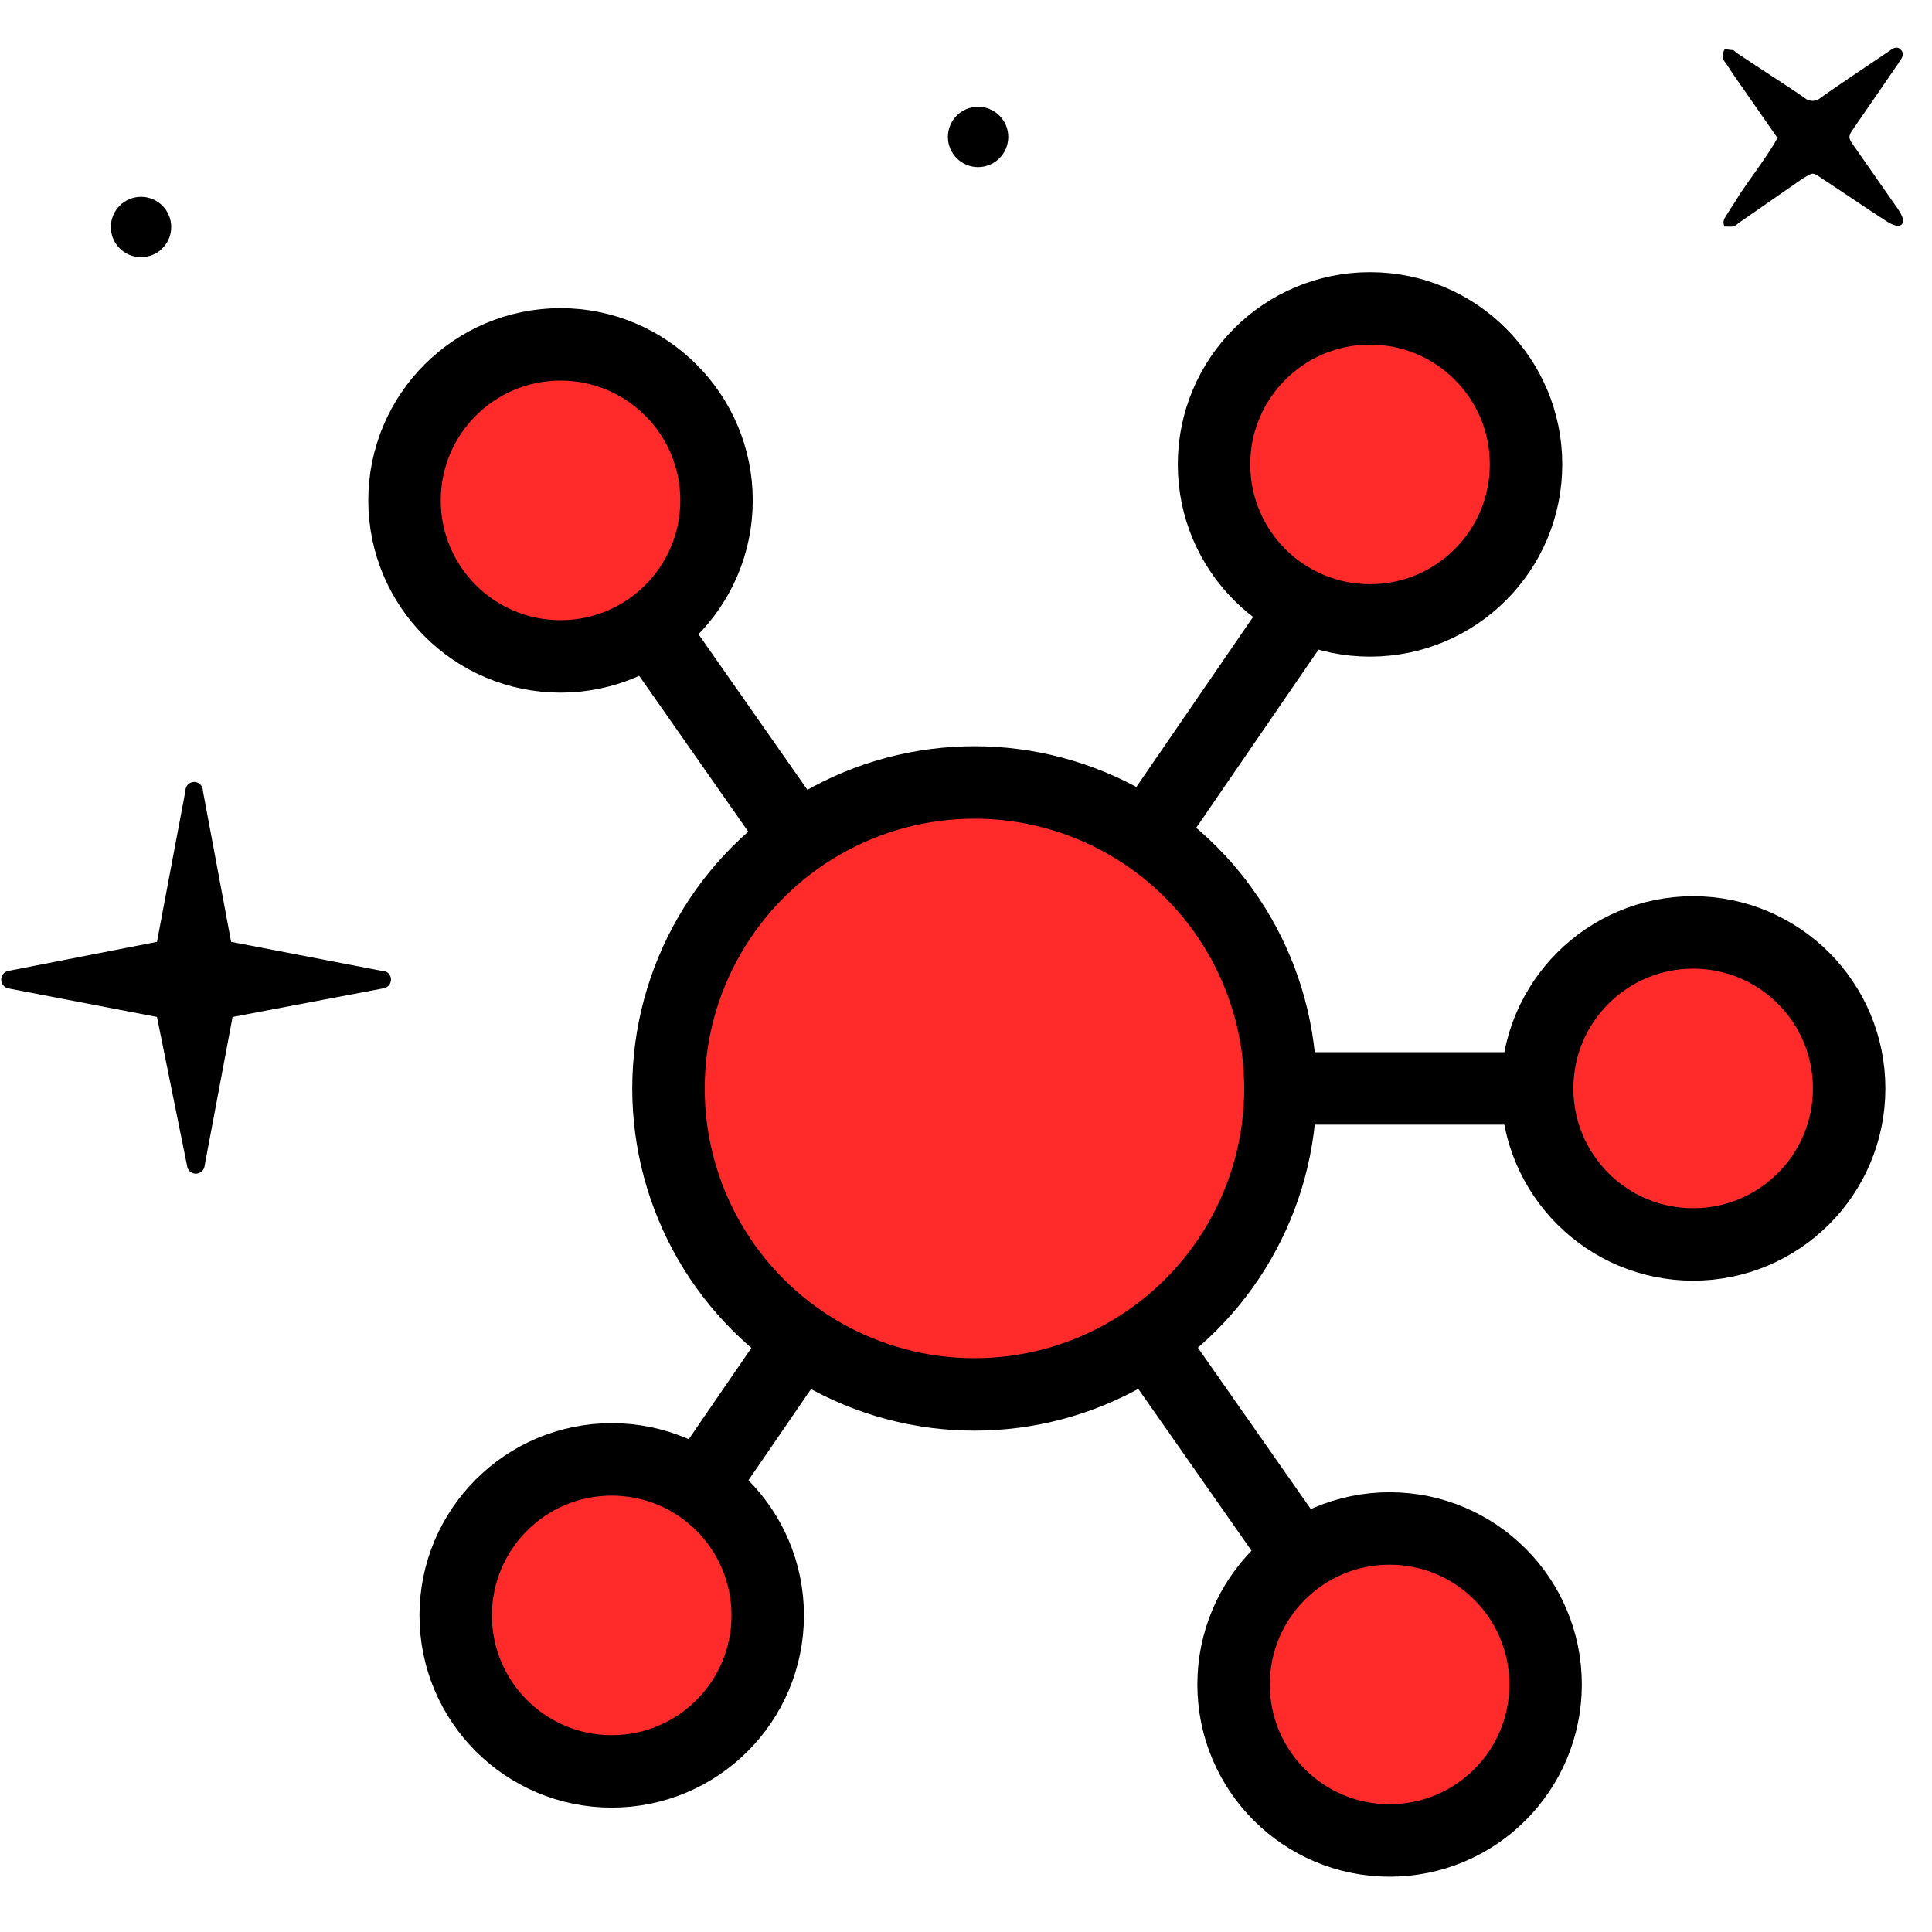
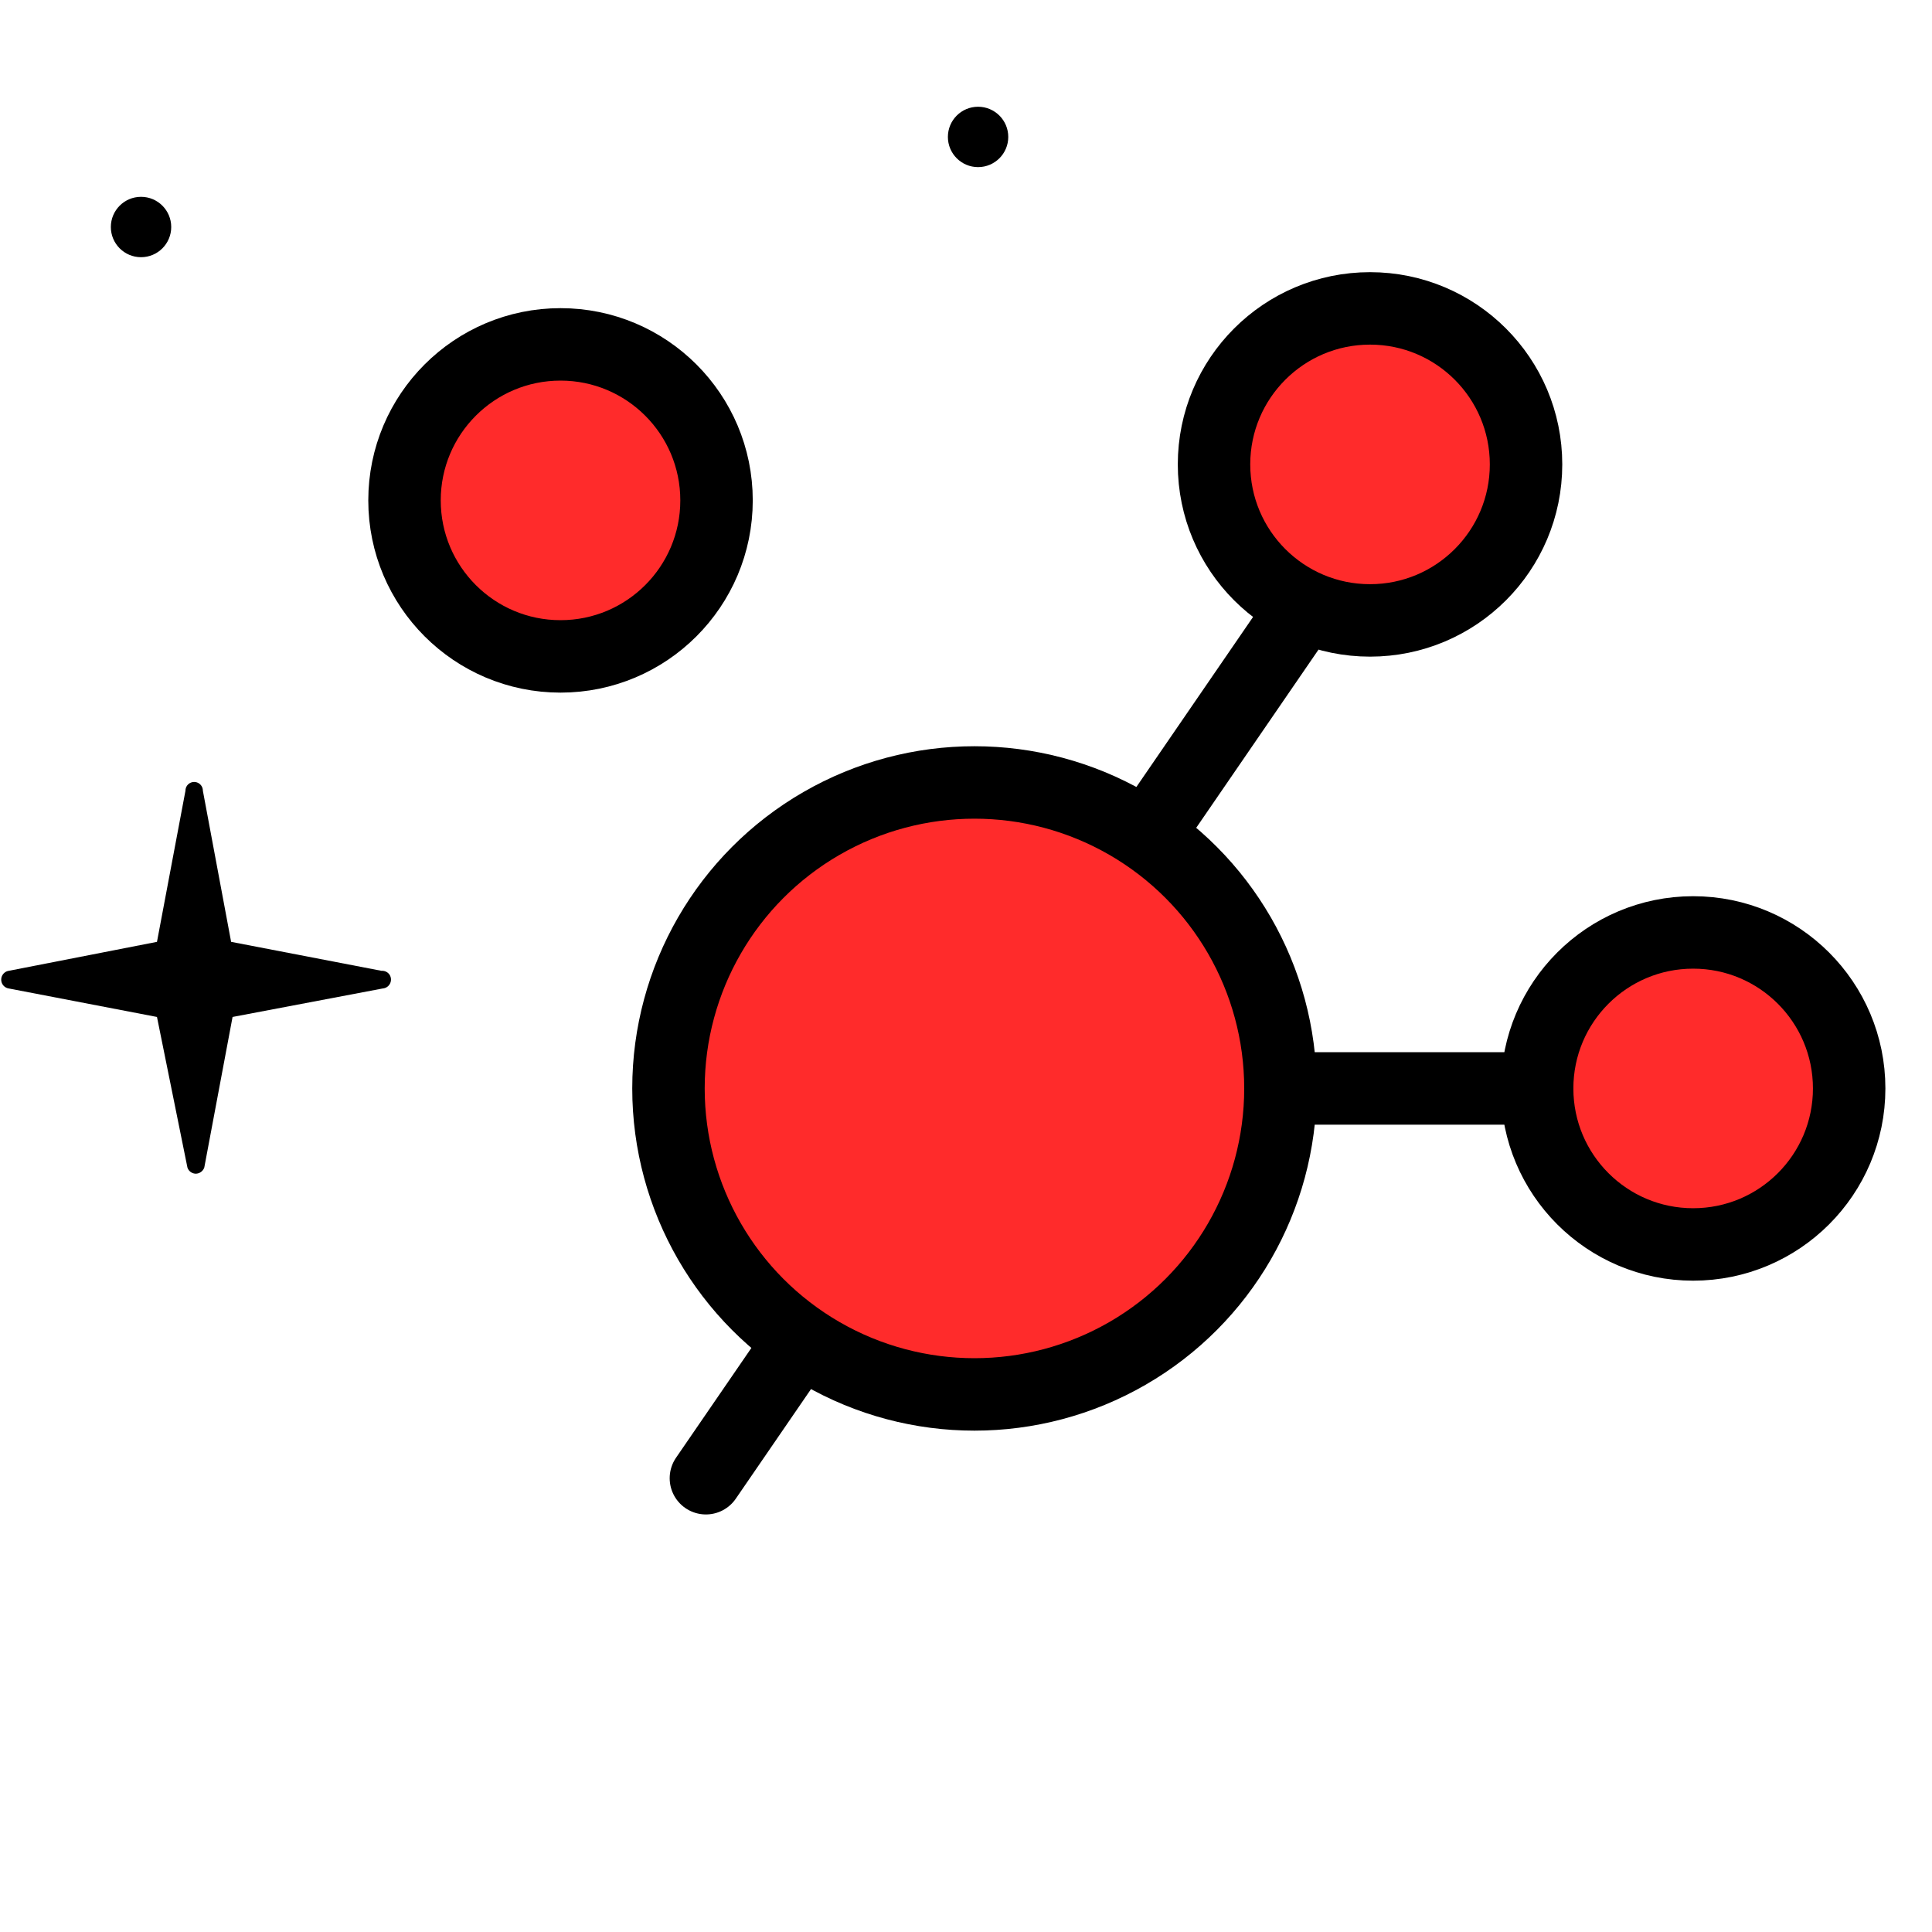
<svg xmlns="http://www.w3.org/2000/svg" id="Capa_1" data-name="Capa 1" viewBox="0 0 80 80">
  <defs>
    <style>.cls-1{fill:#ff2b2b;}.cls-1,.cls-2{stroke:#000;stroke-linecap:round;stroke-linejoin:round;stroke-width:3px;}.cls-2{fill:none;}</style>
  </defs>
-   <path id="Path" d="M15.85,40.93,9.63,42.11,8.46,48.34a.38.38,0,0,1-.35.26.37.37,0,0,1-.35-.26L6.5,42.11.36,40.93a.37.37,0,0,1,0-.73L6.5,39l1.18-6.26a.36.36,0,1,1,.72,0L9.57,39,15.8,40.2a.37.37,0,0,1,.33.16.37.37,0,0,1-.28.57Z" />
+   <path id="Path" d="M15.85,40.93,9.63,42.11,8.46,48.34a.38.38,0,0,1-.35.26.37.37,0,0,1-.35-.26L6.5,42.11.36,40.93a.37.37,0,0,1,0-.73L6.5,39l1.18-6.26a.36.36,0,1,1,.72,0L9.57,39,15.8,40.2a.37.37,0,0,1,.33.16.37.37,0,0,1-.28.57" />
  <circle cx="40.5" cy="5.67" r="1.25" />
  <circle cx="5.84" cy="9.4" r="1.25" />
-   <path d="M73.58,5.68,72,3.41c-.19-.26-.36-.53-.54-.8a.59.59,0,0,1-.12-.2.55.55,0,0,1,.06-.34c0-.06.2,0,.31,0s.13.08.2.12c.93.62,1.87,1.22,2.8,1.85a.51.51,0,0,0,.69,0c.91-.64,1.83-1.25,2.76-1.88.17-.11.36-.3.55-.1s0,.39-.1.56L76.8,5.25c-.29.42-.29.43,0,.84l1.78,2.55c.25.38.29.58.13.68s-.46-.07-.64-.19c-.85-.55-1.68-1.12-2.52-1.67-.53-.35-.43-.36-1,0L72,9.23c-.08.06-.15.14-.24.15s-.29,0-.35,0a.37.37,0,0,1,0-.34c.2-.33.42-.65.63-1,.47-.7,1-1.39,1.42-2.08l.16-.28" />
  <circle class="cls-1" cx="56.73" cy="19.23" r="6.46" />
  <circle class="cls-1" cx="23.21" cy="20.72" r="6.46" />
-   <circle class="cls-1" cx="25.33" cy="66.89" r="6.46" />
  <circle class="cls-1" cx="70.11" cy="45.07" r="6.46" />
-   <circle class="cls-1" cx="57.54" cy="69.75" r="6.46" />
-   <line class="cls-2" x1="27.42" y1="26.73" x2="53.1" y2="63.42" />
  <line class="cls-2" x1="53.58" y1="25.73" x2="29.23" y2="61.21" />
  <line class="cls-2" x1="49.14" y1="45.07" x2="63.65" y2="45.07" />
  <circle class="cls-1" cx="40.35" cy="45.07" r="12.67" />
</svg>